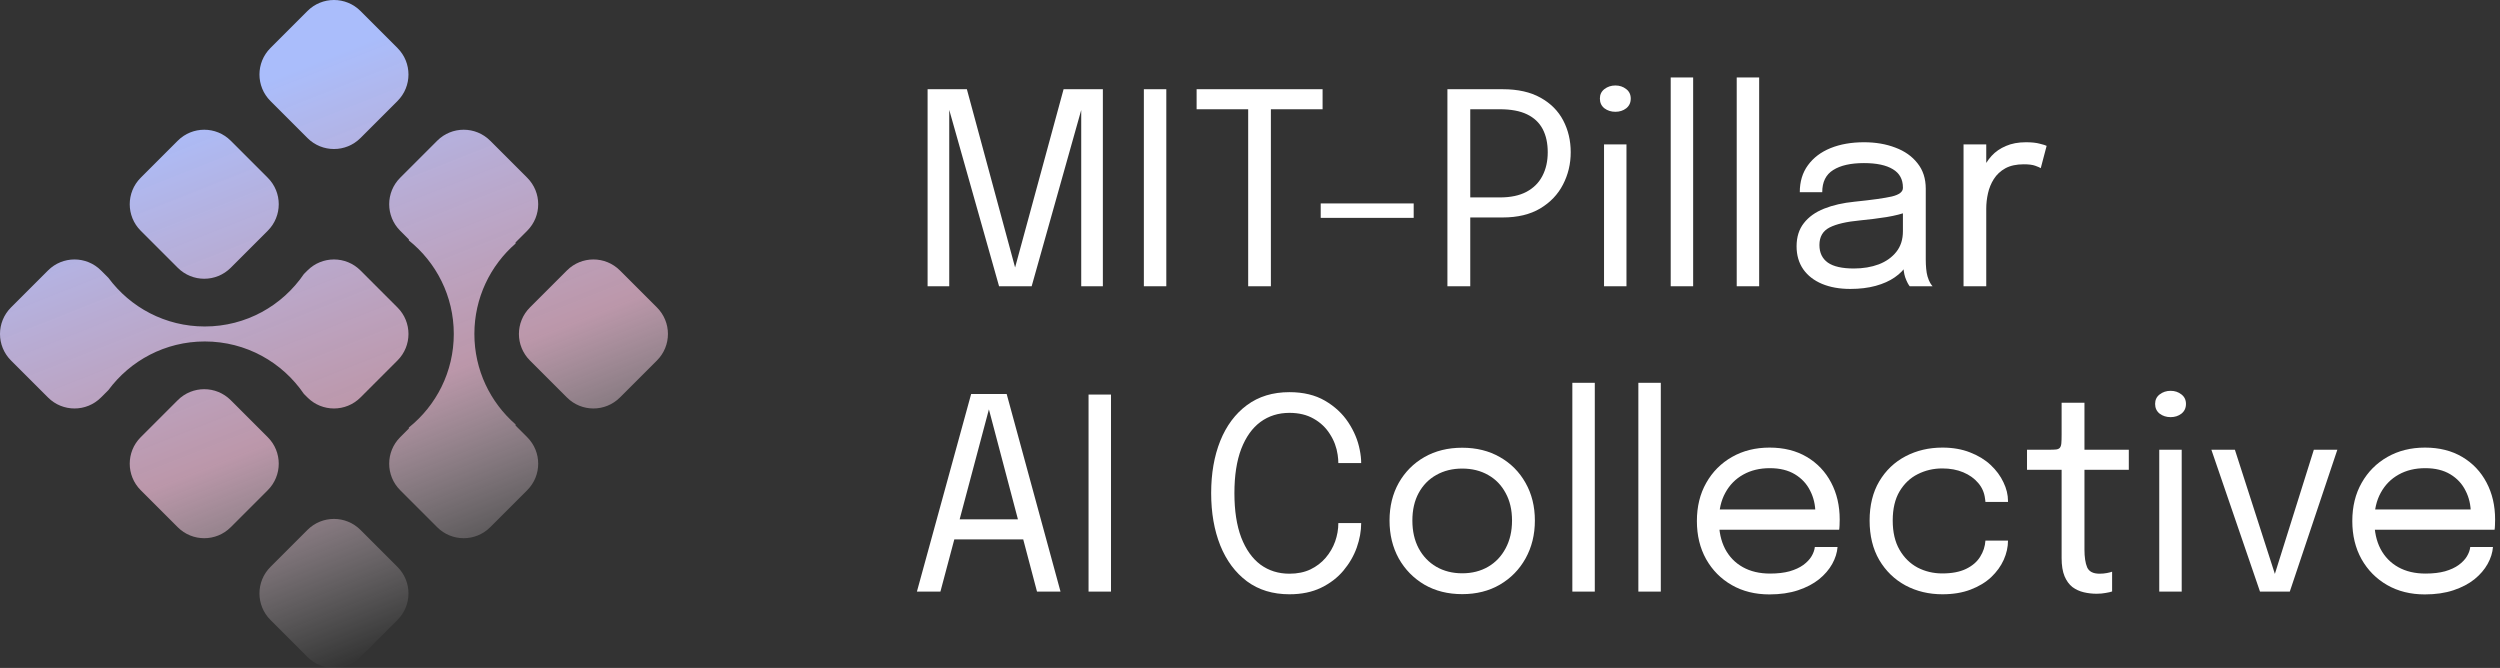
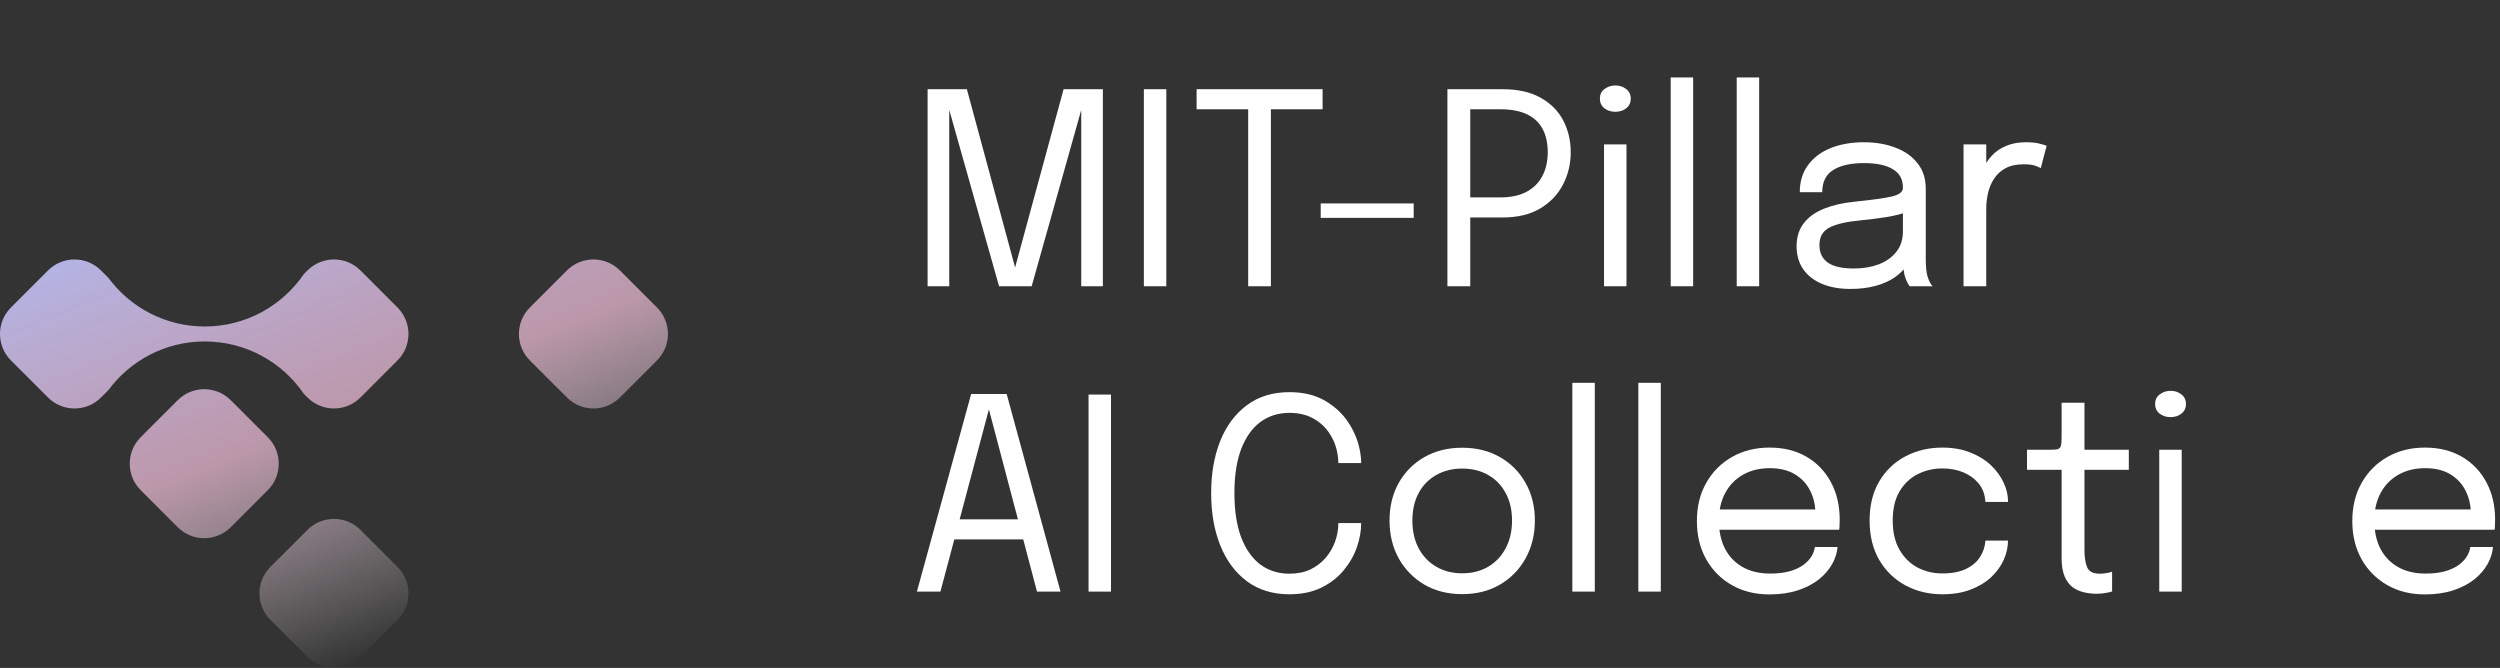
<svg xmlns="http://www.w3.org/2000/svg" width="262" height="70" viewBox="0 0 262 70" fill="none">
  <rect x="0" y="0" width="262" height="70" fill="#333333" stroke="none" />
-   <path d="M32.225 1.149C33.758 -0.383 36.242 -0.383 37.775 1.149L41.659 5.034C43.191 6.566 43.191 9.051 41.659 10.583L37.775 14.468C36.242 16 33.758 16 32.225 14.468L28.341 10.583C26.808 9.051 26.808 6.566 28.341 5.034L32.225 1.149Z" fill="url(#paint0_linear_224_888)" />
  <path d="M59.417 28.341C60.949 26.808 63.434 26.808 64.966 28.341L68.851 32.225C70.383 33.758 70.383 36.242 68.851 37.775L64.966 41.659C63.434 43.191 60.949 43.191 59.417 41.659L55.532 37.775C54 36.242 54 33.758 55.532 32.225L59.417 28.341Z" fill="url(#paint1_linear_224_888)" />
-   <path d="M18.63 14.745C20.162 13.213 22.646 13.213 24.179 14.745L28.063 18.63C29.596 20.162 29.596 22.646 28.063 24.179L24.179 28.063C22.646 29.596 20.162 29.596 18.63 28.063L14.745 24.179C13.213 22.646 13.213 20.162 14.745 18.63L18.63 14.745Z" fill="url(#paint2_linear_224_888)" />
-   <path d="M18.63 41.937C20.162 40.404 22.646 40.404 24.179 41.937L28.063 45.821C29.596 47.353 29.596 49.838 28.063 51.37L24.179 55.255C22.646 56.787 20.162 56.787 18.63 55.255L14.745 51.37C13.213 49.838 13.213 47.353 14.745 45.821L18.63 41.937Z" fill="url(#paint3_linear_224_888)" />
+   <path d="M18.63 41.937C20.162 40.404 22.646 40.404 24.179 41.937L28.063 45.821C29.596 47.353 29.596 49.838 28.063 51.37L24.179 55.255C22.646 56.787 20.162 56.787 18.63 55.255L14.745 51.37C13.213 49.838 13.213 47.353 14.745 45.821L18.63 41.937" fill="url(#paint3_linear_224_888)" />
  <path d="M32.225 55.532C33.758 54 36.242 54 37.775 55.532L41.659 59.417C43.191 60.949 43.191 63.434 41.659 64.966L37.775 68.851C36.242 70.383 33.758 70.383 32.225 68.851L28.341 64.966C26.808 63.434 26.808 60.949 28.341 59.417L32.225 55.532Z" fill="url(#paint4_linear_224_888)" />
  <path fill-rule="evenodd" clip-rule="evenodd" d="M10.583 28.341L11.361 29.119C13.649 32.211 17.321 34.215 21.462 34.215C25.78 34.215 29.588 32.036 31.848 28.718L32.225 28.341C33.758 26.808 36.242 26.808 37.775 28.341L41.659 32.225C43.192 33.758 43.192 36.242 41.659 37.775L37.775 41.659C36.242 43.191 33.758 43.191 32.225 41.659L31.848 41.282C29.588 37.964 25.78 35.785 21.462 35.785C17.321 35.785 13.649 37.789 11.361 40.881L10.583 41.659C9.051 43.191 6.566 43.191 5.034 41.659L1.149 37.775C-0.383 36.242 -0.383 33.758 1.149 32.225L5.034 28.341C6.566 26.808 9.051 26.808 10.583 28.341Z" fill="url(#paint5_linear_224_888)" />
-   <path fill-rule="evenodd" clip-rule="evenodd" d="M45.821 14.745C47.354 13.213 49.838 13.213 51.37 14.745L55.255 18.63C56.787 20.162 56.787 22.646 55.255 24.179L54.031 25.403V25.525C51.386 27.827 49.715 31.218 49.715 35C49.715 38.782 51.386 42.173 54.031 44.475V44.597L55.255 45.821C56.787 47.353 56.787 49.838 55.255 51.37L51.37 55.255C49.838 56.787 47.354 56.787 45.821 55.255L41.937 51.37C40.404 49.838 40.404 47.353 41.937 45.821L42.848 44.91V44.803C45.718 42.501 47.557 38.965 47.557 35C47.557 31.035 45.718 27.499 42.848 25.197V25.09L41.937 24.179C40.404 22.646 40.404 20.162 41.937 18.63L45.821 14.745Z" fill="url(#paint6_linear_224_888)" />
  <path d="M111.464 9.35H115.58V30H113.312V11.254L113.382 11.282L108.118 30H104.702L99.41 11.268L99.48 11.24V30H97.212V9.35H101.328L106.396 28.082H106.368L111.464 9.35Z" fill="white" />
  <path d="M119.877 30V9.35H122.229V30H119.877Z" fill="white" />
  <path d="M138.607 11.45H132.643L133.189 10.092V30H130.809V10.092L131.481 11.45H125.405V9.35H138.607V11.45Z" fill="white" />
  <path d="M138.41 22.832V21.32H148.154V22.832H138.41Z" fill="white" />
  <path d="M154.083 30H151.689V9.35H157.485C159.081 9.35 160.406 9.649 161.461 10.246C162.516 10.834 163.304 11.627 163.827 12.626C164.35 13.625 164.611 14.735 164.611 15.958C164.611 17.181 164.34 18.31 163.799 19.346C163.267 20.382 162.469 21.217 161.405 21.852C160.35 22.477 159.044 22.79 157.485 22.79H154.083V30ZM154.083 21.908L153.005 20.69H157.191C158.311 20.69 159.24 20.494 159.977 20.102C160.724 19.701 161.279 19.145 161.643 18.436C162.016 17.727 162.203 16.901 162.203 15.958C162.203 15.006 162.026 14.194 161.671 13.522C161.316 12.85 160.77 12.337 160.033 11.982C159.296 11.627 158.348 11.45 157.191 11.45H153.005L154.083 10.092V21.908Z" fill="white" />
  <path d="M168.102 30V15.132H170.454V30H168.102ZM169.292 11.716C168.854 11.716 168.471 11.595 168.144 11.352C167.827 11.1 167.668 10.759 167.668 10.33C167.668 9.91 167.827 9.579 168.144 9.336C168.471 9.084 168.854 8.958 169.292 8.958C169.731 8.958 170.109 9.084 170.426 9.336C170.744 9.579 170.902 9.91 170.902 10.33C170.902 10.759 170.744 11.1 170.426 11.352C170.109 11.595 169.731 11.716 169.292 11.716Z" fill="white" />
  <path d="M177.442 8.118V30H175.09V8.118H177.442Z" fill="white" />
  <path d="M184.36 8.118V30H182.008V8.118H184.36Z" fill="white" />
  <path d="M193.91 30.28C192.781 30.28 191.792 30.103 190.942 29.748C190.102 29.393 189.449 28.885 188.982 28.222C188.516 27.55 188.282 26.747 188.282 25.814C188.282 24.843 188.534 24.036 189.038 23.392C189.542 22.739 190.252 22.23 191.166 21.866C192.081 21.502 193.145 21.259 194.358 21.138C196.188 20.951 197.49 20.769 198.264 20.592C199.039 20.405 199.426 20.107 199.426 19.696C199.426 19.687 199.426 19.682 199.426 19.682C199.426 19.673 199.426 19.663 199.426 19.654C199.426 18.795 199.076 18.156 198.376 17.736C197.676 17.307 196.664 17.092 195.338 17.092C193.957 17.092 192.884 17.335 192.118 17.82C191.353 18.296 190.97 19.071 190.97 20.144H188.618C188.618 19.033 188.903 18.091 189.472 17.316C190.042 16.532 190.83 15.935 191.838 15.524C192.856 15.113 194.027 14.908 195.352 14.908C196.566 14.908 197.658 15.095 198.628 15.468C199.608 15.832 200.383 16.378 200.952 17.106C201.531 17.825 201.82 18.716 201.82 19.78C201.82 19.976 201.82 20.172 201.82 20.368C201.82 20.555 201.82 20.746 201.82 20.942V27.2C201.82 27.527 201.834 27.844 201.862 28.152C201.89 28.46 201.937 28.731 202.002 28.964C202.086 29.244 202.18 29.473 202.282 29.65C202.385 29.818 202.469 29.935 202.534 30H200.14C200.094 29.953 200.024 29.846 199.93 29.678C199.837 29.501 199.748 29.295 199.664 29.062C199.599 28.875 199.548 28.642 199.51 28.362C199.473 28.073 199.454 27.774 199.454 27.466L199.846 27.732C199.557 28.236 199.132 28.679 198.572 29.062C198.022 29.445 197.354 29.743 196.57 29.958C195.786 30.173 194.9 30.28 193.91 30.28ZM194.288 28.138C195.25 28.138 196.118 27.993 196.892 27.704C197.667 27.405 198.283 26.967 198.74 26.388C199.198 25.809 199.426 25.091 199.426 24.232V21.278L199.958 22.174C199.361 22.407 198.614 22.599 197.718 22.748C196.832 22.888 195.903 23.005 194.932 23.098C193.523 23.229 192.459 23.476 191.74 23.84C191.031 24.204 190.676 24.815 190.676 25.674C190.676 26.486 190.97 27.102 191.558 27.522C192.146 27.933 193.056 28.138 194.288 28.138Z" fill="white" />
  <path d="M205.779 30V15.132H208.159V19.696L207.375 19.416C207.431 18.865 207.571 18.324 207.795 17.792C208.019 17.251 208.327 16.765 208.719 16.336C209.12 15.897 209.619 15.552 210.217 15.3C210.814 15.039 211.514 14.908 212.317 14.908C212.914 14.908 213.399 14.959 213.773 15.062C214.155 15.155 214.393 15.23 214.487 15.286L213.871 17.624C213.777 17.559 213.586 17.475 213.297 17.372C213.017 17.269 212.615 17.218 212.093 17.218C211.318 17.218 210.674 17.358 210.161 17.638C209.657 17.918 209.255 18.291 208.957 18.758C208.667 19.215 208.462 19.715 208.341 20.256C208.219 20.797 208.159 21.334 208.159 21.866V30H205.779Z" fill="white" />
  <path d="M96.092 62L101.776 41.294H105.5L111.142 62H108.678L103.624 42.848H103.652L98.556 62H96.092ZM99.032 56.526V54.426H108.244V56.526H99.032Z" fill="white" />
  <path d="M114.08 62V41.35H116.432V62H114.08Z" fill="white" />
  <path d="M142.652 54.818C142.652 55.649 142.498 56.503 142.19 57.38C141.882 58.248 141.415 59.055 140.79 59.802C140.174 60.539 139.394 61.137 138.452 61.594C137.509 62.051 136.403 62.28 135.134 62.28C133.388 62.28 131.904 61.827 130.682 60.922C129.459 60.007 128.526 58.752 127.882 57.156C127.247 55.56 126.93 53.735 126.93 51.682C126.93 49.619 127.247 47.795 127.882 46.208C128.526 44.612 129.459 43.361 130.682 42.456C131.904 41.551 133.388 41.098 135.134 41.098C136.59 41.098 137.831 41.397 138.858 41.994C139.884 42.591 140.701 43.352 141.308 44.276C141.914 45.2 142.311 46.152 142.498 47.132C142.6 47.627 142.652 48.093 142.652 48.532H140.258C140.258 48.28 140.234 47.991 140.188 47.664C140.076 46.88 139.805 46.157 139.376 45.494C138.956 44.822 138.391 44.285 137.682 43.884C136.972 43.473 136.123 43.268 135.134 43.268C133.976 43.268 132.964 43.585 132.096 44.22C131.237 44.855 130.565 45.797 130.08 47.048C129.604 48.299 129.366 49.843 129.366 51.682C129.366 53.521 129.604 55.07 130.08 56.33C130.565 57.581 131.237 58.528 132.096 59.172C132.964 59.807 133.976 60.124 135.134 60.124C135.964 60.124 136.697 59.975 137.332 59.676C137.966 59.368 138.498 58.962 138.928 58.458C139.366 57.945 139.698 57.375 139.922 56.75C140.146 56.115 140.258 55.471 140.258 54.818H142.652Z" fill="white" />
  <path d="M153.239 62.266C151.745 62.266 150.425 61.935 149.277 61.272C148.138 60.6 147.242 59.685 146.589 58.528C145.945 57.361 145.623 56.036 145.623 54.552C145.623 53.068 145.945 51.752 146.589 50.604C147.242 49.456 148.138 48.555 149.277 47.902C150.425 47.249 151.745 46.922 153.239 46.922C154.732 46.922 156.048 47.249 157.187 47.902C158.335 48.555 159.231 49.456 159.875 50.604C160.528 51.752 160.855 53.068 160.855 54.552C160.855 56.036 160.528 57.361 159.875 58.528C159.231 59.685 158.335 60.6 157.187 61.272C156.048 61.935 154.732 62.266 153.239 62.266ZM153.239 60.082C154.265 60.082 155.171 59.853 155.955 59.396C156.739 58.939 157.35 58.295 157.789 57.464C158.237 56.633 158.461 55.663 158.461 54.552C158.461 53.441 158.237 52.48 157.789 51.668C157.35 50.847 156.739 50.217 155.955 49.778C155.171 49.33 154.265 49.106 153.239 49.106C152.221 49.106 151.316 49.33 150.523 49.778C149.739 50.217 149.123 50.847 148.675 51.668C148.236 52.48 148.017 53.441 148.017 54.552C148.017 55.663 148.236 56.633 148.675 57.464C149.123 58.295 149.739 58.939 150.523 59.396C151.316 59.853 152.221 60.082 153.239 60.082Z" fill="white" />
  <path d="M167.134 40.118V62H164.782V40.118H167.134Z" fill="white" />
  <path d="M174.052 40.118V62H171.7V40.118H174.052Z" fill="white" />
  <path d="M179.178 55.518V53.39H190.672L190.252 54.09C190.252 54.034 190.252 53.983 190.252 53.936C190.252 53.88 190.252 53.829 190.252 53.782C190.252 52.923 190.07 52.139 189.706 51.43C189.351 50.711 188.819 50.137 188.11 49.708C187.4 49.279 186.523 49.064 185.478 49.064C184.423 49.064 183.494 49.288 182.692 49.736C181.889 50.184 181.264 50.819 180.816 51.64C180.368 52.452 180.144 53.423 180.144 54.552C180.144 55.7 180.358 56.689 180.788 57.52C181.226 58.351 181.847 58.99 182.65 59.438C183.452 59.886 184.404 60.11 185.506 60.11C186.29 60.11 186.971 60.031 187.55 59.872C188.128 59.704 188.604 59.485 188.978 59.214C189.36 58.934 189.65 58.631 189.846 58.304C190.042 57.977 190.158 57.651 190.196 57.324H192.576C192.529 57.921 192.342 58.514 192.016 59.102C191.689 59.69 191.227 60.227 190.63 60.712C190.032 61.188 189.3 61.571 188.432 61.86C187.564 62.149 186.565 62.294 185.436 62.294C183.942 62.294 182.626 61.967 181.488 61.314C180.349 60.661 179.453 59.755 178.8 58.598C178.156 57.441 177.834 56.111 177.834 54.608C177.834 53.087 178.16 51.752 178.814 50.604C179.467 49.447 180.368 48.541 181.516 47.888C182.664 47.235 183.975 46.908 185.45 46.908C186.952 46.908 188.254 47.235 189.356 47.888C190.457 48.541 191.306 49.437 191.904 50.576C192.501 51.705 192.8 52.993 192.8 54.44C192.8 54.589 192.795 54.785 192.786 55.028C192.776 55.271 192.762 55.434 192.744 55.518H179.178Z" fill="white" />
  <path d="M203.565 62.28C202.147 62.28 200.859 61.972 199.701 61.356C198.544 60.731 197.625 59.839 196.943 58.682C196.271 57.525 195.935 56.148 195.935 54.552C195.935 52.956 196.271 51.589 196.943 50.45C197.625 49.302 198.544 48.425 199.701 47.818C200.859 47.211 202.147 46.908 203.565 46.908C204.648 46.908 205.614 47.076 206.463 47.412C207.313 47.739 208.031 48.177 208.619 48.728C209.207 49.279 209.655 49.885 209.963 50.548C210.281 51.201 210.439 51.855 210.439 52.508C210.439 52.517 210.439 52.531 210.439 52.55C210.439 52.569 210.439 52.587 210.439 52.606H208.073C208.073 52.559 208.069 52.508 208.059 52.452C208.05 52.387 208.041 52.321 208.031 52.256C207.957 51.631 207.719 51.085 207.317 50.618C206.916 50.142 206.393 49.769 205.749 49.498C205.105 49.227 204.373 49.092 203.551 49.092C202.627 49.092 201.769 49.293 200.975 49.694C200.191 50.086 199.557 50.688 199.071 51.5C198.595 52.303 198.357 53.32 198.357 54.552C198.357 55.775 198.595 56.797 199.071 57.618C199.547 58.439 200.177 59.06 200.961 59.48C201.755 59.891 202.618 60.096 203.551 60.096C204.559 60.096 205.39 59.937 206.043 59.62C206.697 59.303 207.187 58.883 207.513 58.36C207.849 57.828 208.036 57.259 208.073 56.652H210.439C210.439 57.324 210.29 57.996 209.991 58.668C209.693 59.331 209.254 59.937 208.675 60.488C208.097 61.029 207.378 61.463 206.519 61.79C205.67 62.117 204.685 62.28 203.565 62.28Z" fill="white" />
  <path d="M219.725 62.224C219.268 62.224 218.82 62.173 218.381 62.07C217.942 61.967 217.546 61.785 217.191 61.524C216.846 61.253 216.57 60.875 216.365 60.39C216.16 59.895 216.057 59.261 216.057 58.486C216.057 58.29 216.057 58.089 216.057 57.884C216.057 57.669 216.057 57.445 216.057 57.212V49.232H212.431V47.132H214.755C215.072 47.132 215.32 47.123 215.497 47.104C215.674 47.076 215.8 47.015 215.875 46.922C215.959 46.819 216.011 46.665 216.029 46.46C216.048 46.245 216.057 45.951 216.057 45.578V42.204H218.451V47.132H223.099V49.232H218.451V56.442C218.451 56.647 218.451 56.848 218.451 57.044C218.451 57.24 218.451 57.422 218.451 57.59C218.451 58.383 218.544 59.004 218.731 59.452C218.927 59.9 219.361 60.124 220.033 60.124C220.304 60.124 220.56 60.101 220.803 60.054C221.046 60.007 221.228 59.961 221.349 59.914V61.986C221.191 62.042 220.966 62.093 220.677 62.14C220.397 62.196 220.08 62.224 219.725 62.224Z" fill="white" />
  <path d="M226.29 62V47.132H228.642V62H226.29ZM227.48 43.716C227.041 43.716 226.659 43.595 226.332 43.352C226.015 43.1 225.856 42.759 225.856 42.33C225.856 41.91 226.015 41.579 226.332 41.336C226.659 41.084 227.041 40.958 227.48 40.958C227.919 40.958 228.297 41.084 228.614 41.336C228.931 41.579 229.09 41.91 229.09 42.33C229.09 42.759 228.931 43.1 228.614 43.352C228.297 43.595 227.919 43.716 227.48 43.716Z" fill="white" />
-   <path d="M244.954 47.132L239.97 62H236.848L231.752 47.132H234.216L238.598 60.74H238.22L242.49 47.132H244.954Z" fill="white" />
  <path d="M247.865 55.518V53.39H259.359L258.939 54.09C258.939 54.034 258.939 53.983 258.939 53.936C258.939 53.88 258.939 53.829 258.939 53.782C258.939 52.923 258.757 52.139 258.393 51.43C258.039 50.711 257.506 50.137 256.797 49.708C256.088 49.279 255.211 49.064 254.165 49.064C253.111 49.064 252.182 49.288 251.379 49.736C250.576 50.184 249.951 50.819 249.503 51.64C249.055 52.452 248.831 53.423 248.831 54.552C248.831 55.7 249.046 56.689 249.475 57.52C249.914 58.351 250.535 58.99 251.337 59.438C252.14 59.886 253.092 60.11 254.193 60.11C254.977 60.11 255.659 60.031 256.237 59.872C256.816 59.704 257.292 59.485 257.665 59.214C258.048 58.934 258.337 58.631 258.533 58.304C258.729 57.977 258.846 57.651 258.883 57.324H261.263C261.217 57.921 261.03 58.514 260.703 59.102C260.377 59.69 259.915 60.227 259.317 60.712C258.72 61.188 257.987 61.571 257.119 61.86C256.251 62.149 255.253 62.294 254.123 62.294C252.63 62.294 251.314 61.967 250.175 61.314C249.037 60.661 248.141 59.755 247.487 58.598C246.843 57.441 246.521 56.111 246.521 54.608C246.521 53.087 246.848 51.752 247.501 50.604C248.155 49.447 249.055 48.541 250.203 47.888C251.351 47.235 252.663 46.908 254.137 46.908C255.64 46.908 256.942 47.235 258.043 47.888C259.145 48.541 259.994 49.437 260.591 50.576C261.189 51.705 261.487 52.993 261.487 54.44C261.487 54.589 261.483 54.785 261.473 55.028C261.464 55.271 261.45 55.434 261.431 55.518H247.865Z" fill="white" />
  <defs>
    <linearGradient id="paint0_linear_224_888" x1="22.4" y1="10.633" x2="44.599" y2="66.65" gradientUnits="userSpaceOnUse">
      <stop stop-color="#AABDFB" />
      <stop offset="0.586" stop-color="#F6C2DD" stop-opacity="0.7" />
      <stop offset="1" stop-color="white" stop-opacity="0" />
    </linearGradient>
    <linearGradient id="paint1_linear_224_888" x1="22.4" y1="10.633" x2="44.599" y2="66.65" gradientUnits="userSpaceOnUse">
      <stop stop-color="#AABDFB" />
      <stop offset="0.586" stop-color="#F6C2DD" stop-opacity="0.7" />
      <stop offset="1" stop-color="white" stop-opacity="0" />
    </linearGradient>
    <linearGradient id="paint2_linear_224_888" x1="22.4" y1="10.633" x2="44.599" y2="66.65" gradientUnits="userSpaceOnUse">
      <stop stop-color="#AABDFB" />
      <stop offset="0.586" stop-color="#F6C2DD" stop-opacity="0.7" />
      <stop offset="1" stop-color="white" stop-opacity="0" />
    </linearGradient>
    <linearGradient id="paint3_linear_224_888" x1="22.4" y1="10.633" x2="44.599" y2="66.65" gradientUnits="userSpaceOnUse">
      <stop stop-color="#AABDFB" />
      <stop offset="0.586" stop-color="#F6C2DD" stop-opacity="0.7" />
      <stop offset="1" stop-color="white" stop-opacity="0" />
    </linearGradient>
    <linearGradient id="paint4_linear_224_888" x1="22.4" y1="10.633" x2="44.599" y2="66.65" gradientUnits="userSpaceOnUse">
      <stop stop-color="#AABDFB" />
      <stop offset="0.586" stop-color="#F6C2DD" stop-opacity="0.7" />
      <stop offset="1" stop-color="white" stop-opacity="0" />
    </linearGradient>
    <linearGradient id="paint5_linear_224_888" x1="22.4" y1="10.633" x2="44.599" y2="66.65" gradientUnits="userSpaceOnUse">
      <stop stop-color="#AABDFB" />
      <stop offset="0.586" stop-color="#F6C2DD" stop-opacity="0.7" />
      <stop offset="1" stop-color="white" stop-opacity="0" />
    </linearGradient>
    <linearGradient id="paint6_linear_224_888" x1="22.4" y1="10.633" x2="44.599" y2="66.65" gradientUnits="userSpaceOnUse">
      <stop stop-color="#AABDFB" />
      <stop offset="0.586" stop-color="#F6C2DD" stop-opacity="0.7" />
      <stop offset="1" stop-color="white" stop-opacity="0" />
    </linearGradient>
  </defs>
</svg>